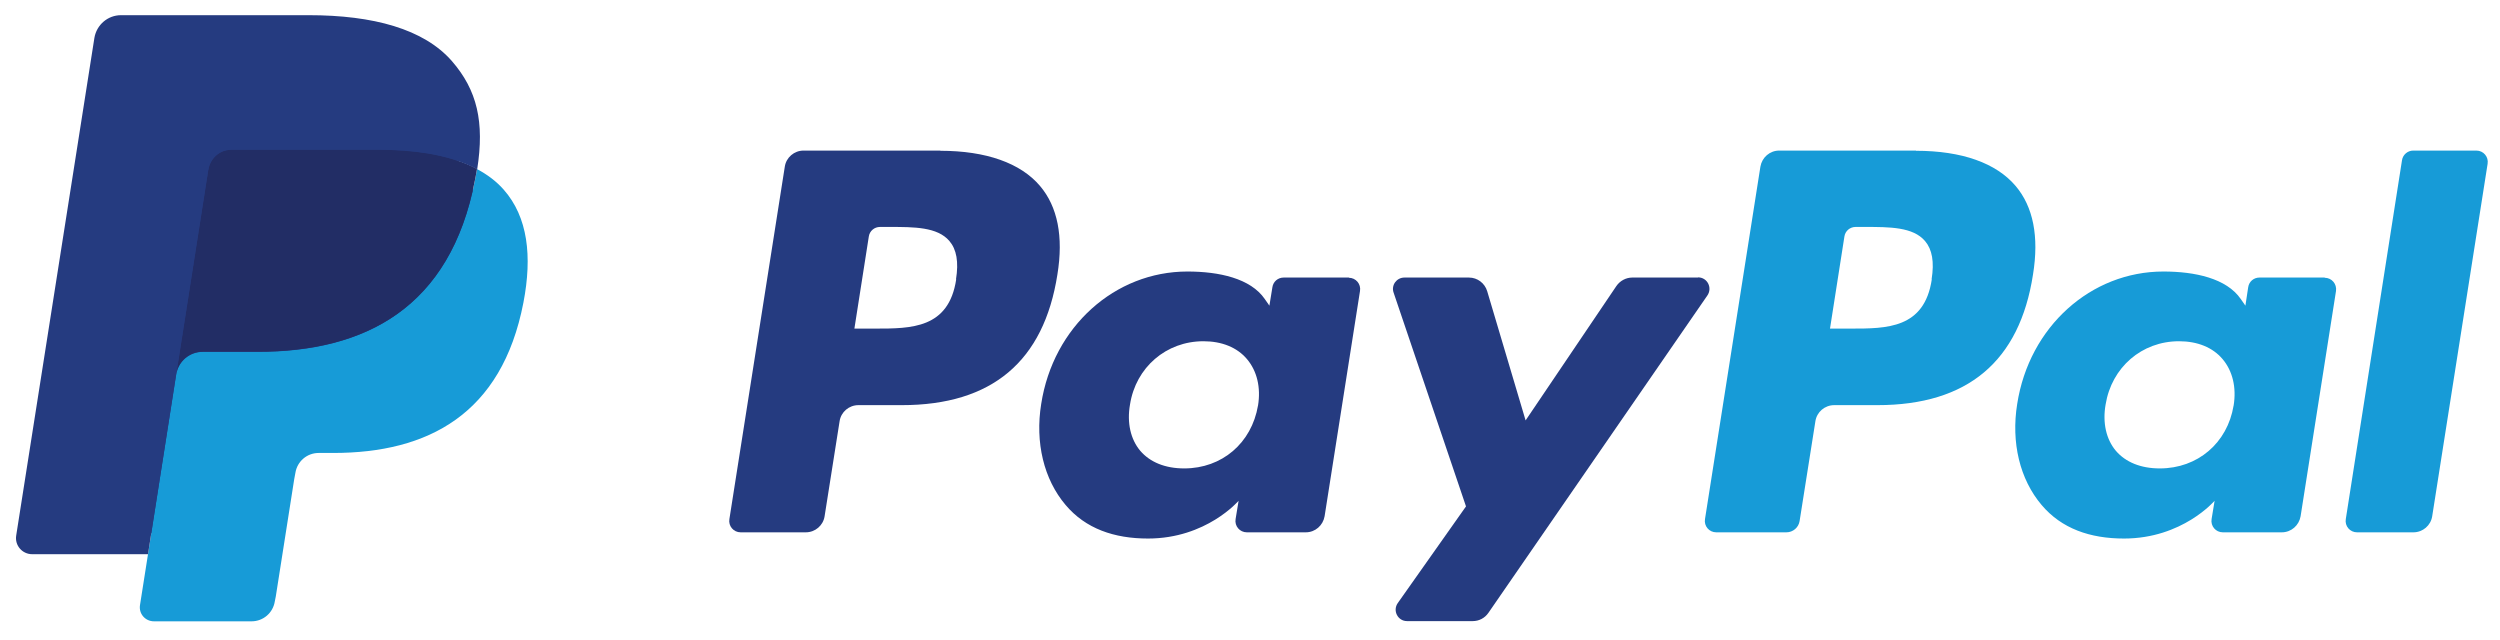
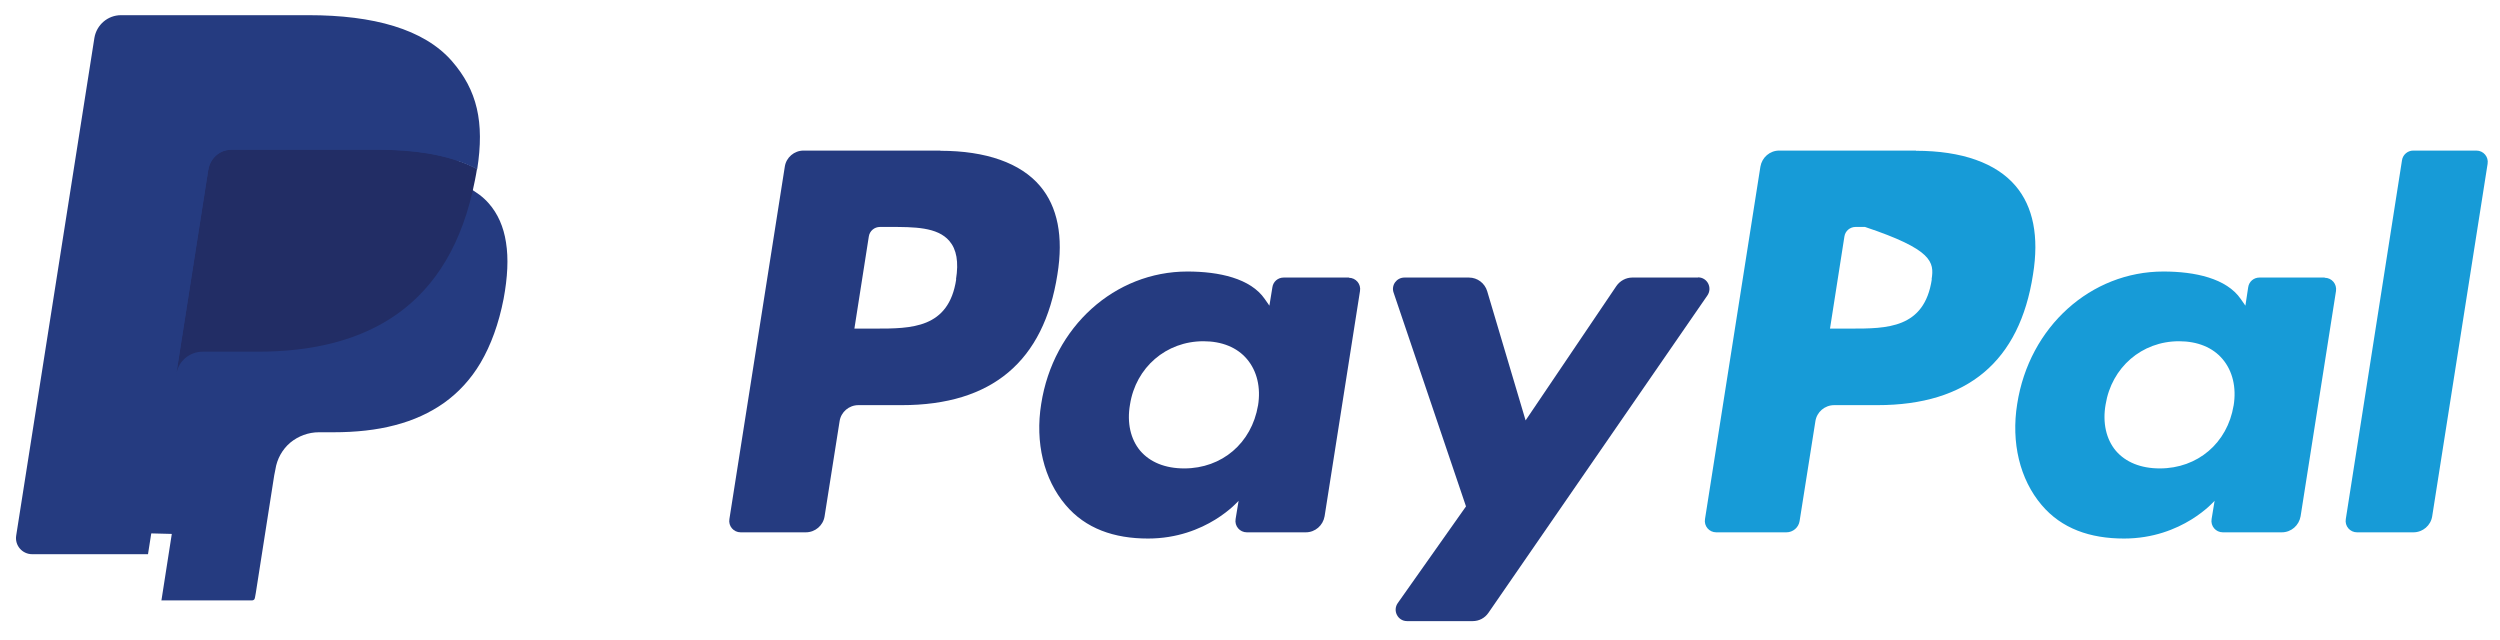
<svg xmlns="http://www.w3.org/2000/svg" width="125" height="32" viewBox="0 0 125 32" fill="none">
  <path d="M47.02 7.529H40.18C39.71 7.529 39.31 7.871 39.24 8.333L36.47 25.953C36.41 26.304 36.68 26.616 37.03 26.616H40.29C40.76 26.616 41.16 26.274 41.23 25.812L41.98 21.06C42.05 20.598 42.45 20.257 42.92 20.257H45.09C49.6 20.257 52.19 18.067 52.87 13.727C53.18 11.829 52.88 10.332 52 9.297C51.03 8.152 49.3 7.539 47.02 7.539V7.529ZM47.81 13.968C47.44 16.43 45.56 16.43 43.75 16.43H42.72L43.44 11.829C43.48 11.547 43.72 11.347 44 11.347H44.47C45.71 11.347 46.87 11.347 47.47 12.05C47.83 12.472 47.94 13.094 47.8 13.968H47.81Z" fill="#253B80" />
  <path d="M67.46 13.878H64.18C63.9 13.878 63.66 14.079 63.62 14.36L63.47 15.284L63.24 14.953C62.53 13.918 60.95 13.576 59.37 13.576C55.75 13.576 52.66 16.329 52.06 20.197C51.75 22.125 52.19 23.963 53.28 25.249C54.28 26.434 55.71 26.927 57.4 26.927C60.32 26.927 61.93 25.038 61.93 25.038L61.78 25.952C61.72 26.304 61.99 26.616 62.34 26.616H65.29C65.76 26.616 66.15 26.274 66.23 25.812L68 14.551C68.06 14.199 67.79 13.888 67.44 13.888L67.46 13.878ZM62.9 20.277C62.58 22.155 61.1 23.421 59.21 23.421C58.26 23.421 57.5 23.11 57.01 22.537C56.53 21.964 56.34 21.141 56.5 20.227C56.79 18.368 58.31 17.062 60.17 17.062C61.1 17.062 61.86 17.374 62.35 17.956C62.85 18.549 63.05 19.373 62.9 20.287V20.277Z" fill="#253B80" />
  <path d="M84.9 13.878H81.61C81.3 13.878 81 14.039 80.82 14.3L76.28 21.02L74.36 14.561C74.24 14.159 73.87 13.878 73.45 13.878H70.22C69.83 13.878 69.55 14.26 69.68 14.631L73.3 25.32L69.89 30.151C69.62 30.533 69.89 31.055 70.35 31.055H73.64C73.95 31.055 74.24 30.905 74.42 30.643L85.37 14.772C85.63 14.39 85.37 13.868 84.9 13.868V13.878Z" fill="#253B80" />
-   <path d="M95.8 7.529H88.96C88.49 7.529 88.1 7.871 88.02 8.333L85.25 25.953C85.19 26.304 85.46 26.616 85.81 26.616H89.32C89.65 26.616 89.93 26.374 89.98 26.053L90.77 21.06C90.84 20.598 91.24 20.257 91.71 20.257H93.87C98.38 20.257 100.98 18.067 101.65 13.727C101.96 11.829 101.66 10.332 100.78 9.297C99.81 8.152 98.09 7.539 95.8 7.539V7.529ZM96.59 13.968C96.22 16.43 94.34 16.43 92.53 16.43H91.5L92.22 11.829C92.26 11.547 92.5 11.347 92.78 11.347H93.25C94.48 11.347 95.65 11.347 96.25 12.05C96.61 12.472 96.72 13.094 96.58 13.968H96.59Z" fill="#179BD7" />
+   <path d="M95.8 7.529H88.96C88.49 7.529 88.1 7.871 88.02 8.333L85.25 25.953C85.19 26.304 85.46 26.616 85.81 26.616H89.32C89.65 26.616 89.93 26.374 89.98 26.053L90.77 21.06C90.84 20.598 91.24 20.257 91.71 20.257H93.87C98.38 20.257 100.98 18.067 101.65 13.727C101.96 11.829 101.66 10.332 100.78 9.297C99.81 8.152 98.09 7.539 95.8 7.539V7.529ZM96.59 13.968C96.22 16.43 94.34 16.43 92.53 16.43H91.5L92.22 11.829C92.26 11.547 92.5 11.347 92.78 11.347H93.25C96.61 12.472 96.72 13.094 96.58 13.968H96.59Z" fill="#179BD7" />
  <path d="M116.24 13.878H112.97C112.69 13.878 112.45 14.079 112.41 14.36L112.27 15.284L112.04 14.953C111.33 13.918 109.75 13.576 108.17 13.576C104.55 13.576 101.46 16.329 100.86 20.197C100.55 22.125 100.99 23.963 102.08 25.249C103.08 26.434 104.51 26.927 106.2 26.927C109.12 26.927 110.73 25.038 110.73 25.038L110.58 25.952C110.52 26.304 110.79 26.616 111.14 26.616H114.09C114.56 26.616 114.95 26.274 115.03 25.812L116.8 14.551C116.85 14.199 116.59 13.888 116.23 13.888L116.24 13.878ZM111.68 20.277C111.37 22.155 109.88 23.421 107.99 23.421C107.04 23.421 106.28 23.11 105.79 22.537C105.31 21.964 105.12 21.141 105.28 20.227C105.58 18.368 107.09 17.062 108.95 17.062C109.88 17.062 110.64 17.374 111.13 17.956C111.63 18.549 111.83 19.373 111.68 20.287V20.277Z" fill="#179BD7" />
  <path d="M120.1 8.012L117.29 25.953C117.23 26.304 117.5 26.616 117.85 26.616H120.67C121.14 26.616 121.54 26.274 121.61 25.812L124.38 8.192C124.44 7.841 124.17 7.529 123.82 7.529H120.66C120.38 7.529 120.14 7.74 120.1 8.012Z" fill="#179BD7" />
  <path d="M8.07 30.031L8.59 26.696L7.43 26.666H1.87L5.74 2.045C5.75 1.974 5.79 1.904 5.85 1.854C5.91 1.804 5.98 1.773 6.06 1.773H15.44C18.55 1.773 20.7 2.426 21.83 3.712C22.36 4.315 22.69 4.948 22.85 5.641C23.02 6.364 23.02 7.238 22.85 8.293V8.373L22.84 9.056L23.37 9.358C23.81 9.589 24.17 9.86 24.44 10.171C24.89 10.684 25.18 11.337 25.3 12.12C25.43 12.924 25.38 13.868 25.18 14.943C24.94 16.178 24.55 17.253 24.03 18.137C23.55 18.951 22.93 19.624 22.2 20.146C21.5 20.639 20.68 21.02 19.74 21.261C18.83 21.502 17.8 21.613 16.67 21.613H15.94C15.42 21.613 14.91 21.804 14.51 22.135C14.11 22.477 13.85 22.949 13.77 23.471L13.71 23.773L12.79 29.649L12.75 29.87C12.74 29.941 12.72 29.971 12.69 29.991C12.67 30.011 12.63 30.021 12.59 30.021H8.08L8.07 30.031Z" fill="#253B80" />
-   <path d="M23.85 8.454C23.82 8.634 23.79 8.815 23.75 9.006C22.51 15.385 18.28 17.595 12.88 17.595H10.13C9.47 17.595 8.91 18.077 8.81 18.73L7.4 27.71L7 30.252C6.93 30.684 7.26 31.066 7.7 31.066H12.58C13.16 31.066 13.65 30.644 13.74 30.071L13.79 29.82L14.71 23.964L14.77 23.642C14.86 23.07 15.35 22.648 15.93 22.648H16.66C21.39 22.648 25.09 20.719 26.17 15.134C26.62 12.803 26.39 10.854 25.19 9.488C24.83 9.076 24.38 8.735 23.85 8.454Z" fill="#179BD7" />
  <path d="M22.56 7.931C22.37 7.881 22.18 7.821 21.98 7.781C21.78 7.74 21.57 7.7 21.36 7.66C20.62 7.539 19.8 7.479 18.93 7.479H11.58C11.4 7.479 11.23 7.519 11.07 7.59C10.73 7.75 10.48 8.072 10.42 8.474L8.86 18.429L8.81 18.72C8.91 18.067 9.47 17.585 10.13 17.585H12.88C18.28 17.585 22.52 15.385 23.75 8.996C23.79 8.805 23.82 8.624 23.85 8.444C23.54 8.273 23.2 8.132 22.83 8.012C22.74 7.982 22.65 7.951 22.55 7.921L22.56 7.931Z" fill="#222D65" />
  <path d="M10.42 8.484C10.48 8.092 10.73 7.77 11.07 7.6C11.22 7.529 11.4 7.489 11.58 7.489H18.93C19.8 7.489 20.61 7.549 21.36 7.67C21.57 7.7 21.78 7.74 21.98 7.79C22.18 7.841 22.38 7.881 22.56 7.941C22.65 7.971 22.75 8.002 22.84 8.032C23.2 8.152 23.54 8.293 23.86 8.464C24.23 6.103 23.86 4.506 22.59 3.049C21.19 1.452 18.67 0.759 15.43 0.759H6.05C5.39 0.759 4.83 1.241 4.72 1.894L0.81 26.776C0.73 27.268 1.11 27.71 1.61 27.71H7.4L8.85 18.439L10.41 8.484H10.42Z" fill="#253B80" />
</svg>